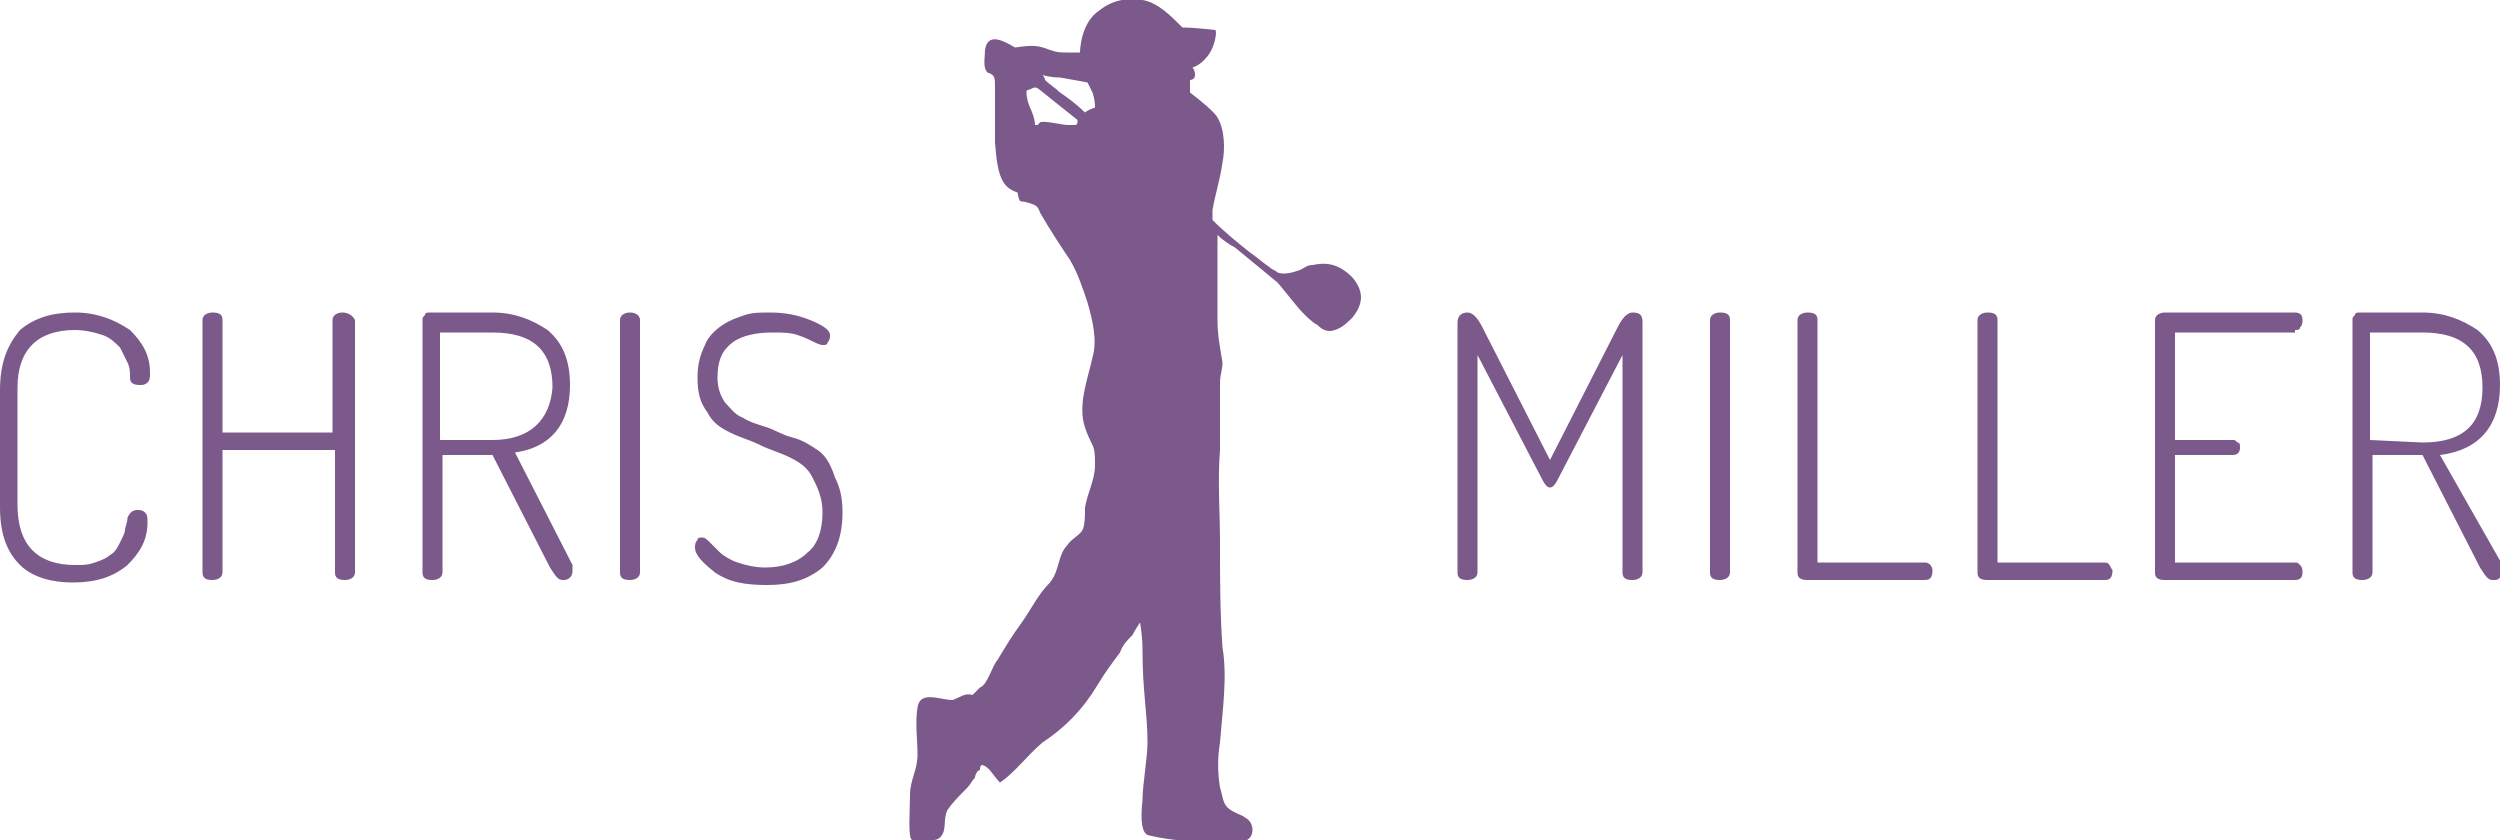
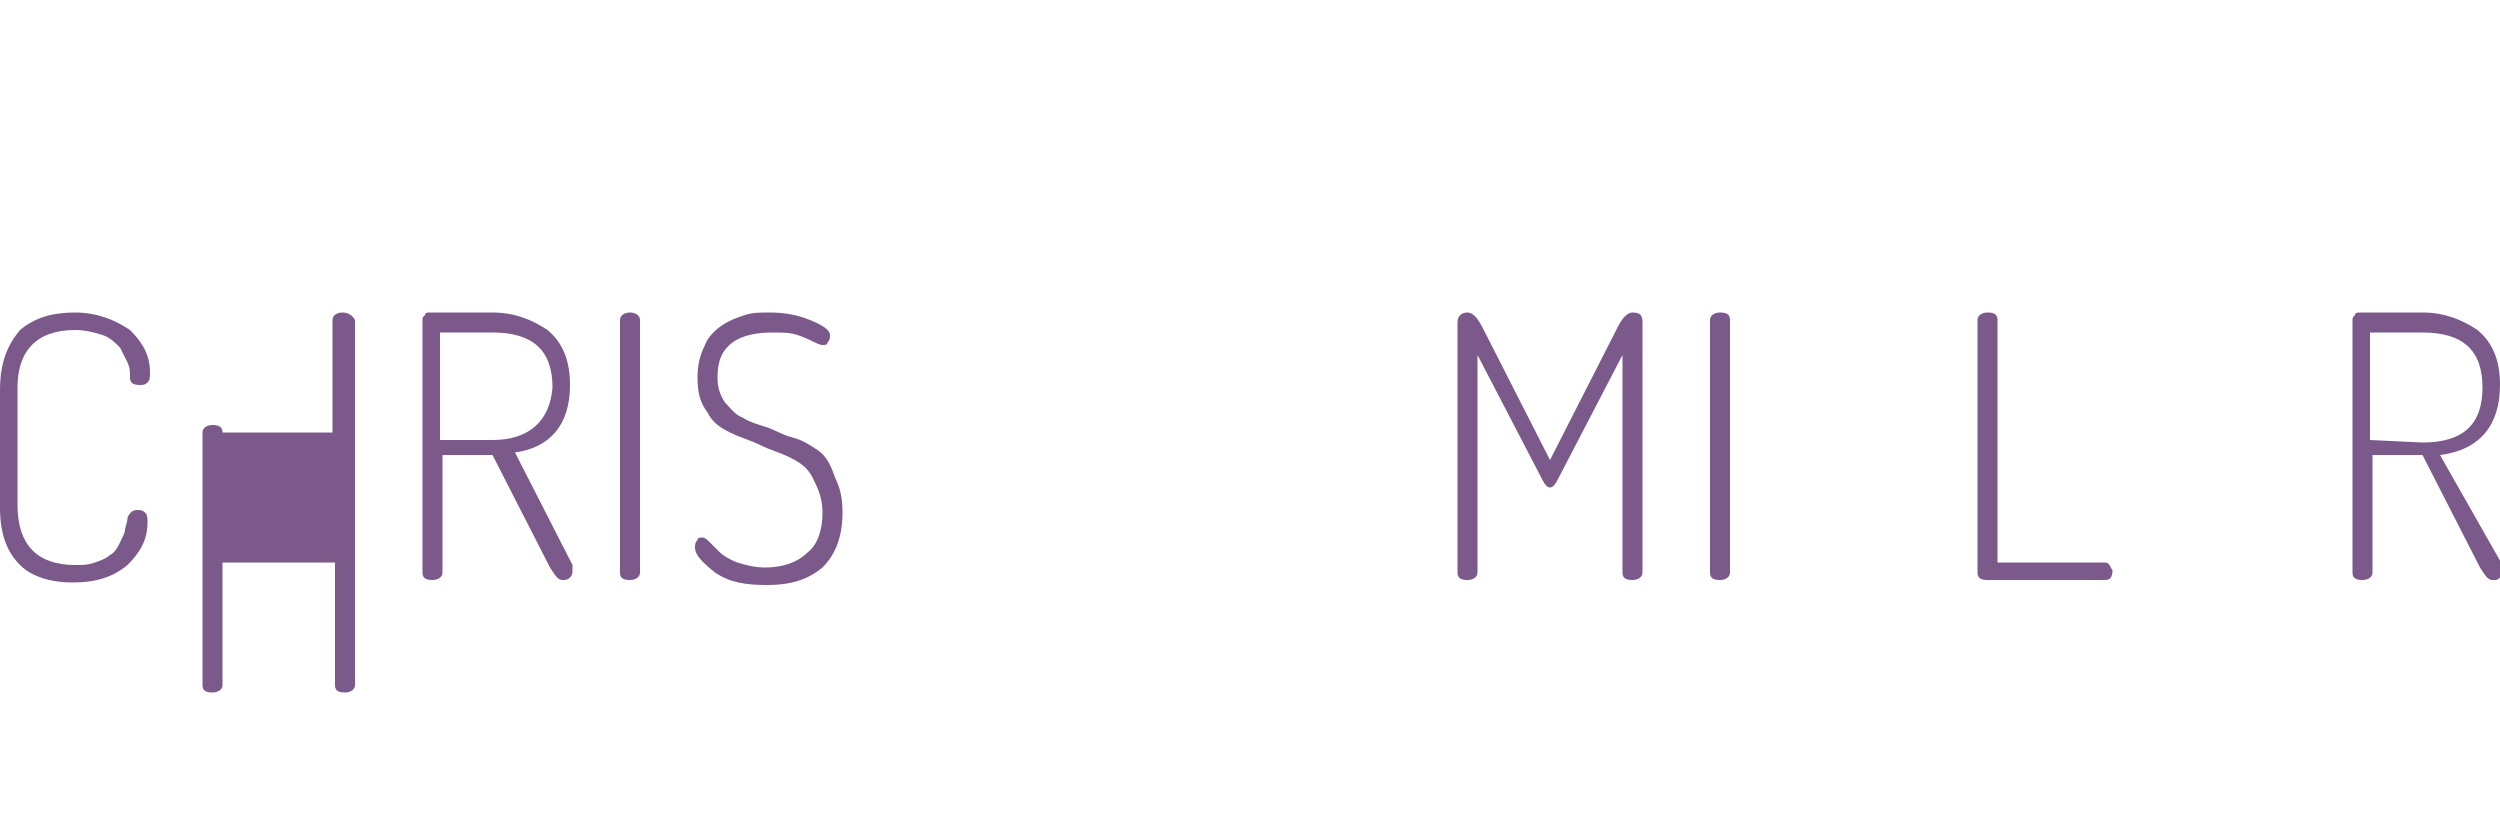
<svg xmlns="http://www.w3.org/2000/svg" version="1.1" id="Layer_1" x="0px" y="0px" viewBox="0 33.2 100 33.6" enable-background="new 0 33.2 100 33.6" xml:space="preserve">
  <g>
    <path fill="#7C598B" d="M3,46.4c0.4,0,0.8,0.1,1.1,0.2c0.3,0.1,0.5,0.3,0.7,0.5c0.1,0.2,0.2,0.4,0.3,0.6c0.1,0.2,0.1,0.4,0.1,0.6   c0,0.2,0.1,0.3,0.4,0.3c0.1,0,0.2,0,0.3-0.1c0.1-0.1,0.1-0.2,0.1-0.4c0-0.7-0.3-1.2-0.8-1.7C4.6,46,3.9,45.7,3,45.7   c-0.9,0-1.6,0.2-2.2,0.7C0.3,47,0,47.7,0,48.8v4.7c0,1.1,0.3,1.8,0.8,2.3c0.5,0.5,1.3,0.7,2.1,0.7c0.9,0,1.6-0.2,2.2-0.7   c0.5-0.5,0.8-1,0.8-1.7c0-0.2,0-0.3-0.1-0.4s-0.2-0.1-0.3-0.1c-0.2,0-0.3,0.1-0.4,0.3c0,0.2-0.1,0.4-0.1,0.5c0,0.1-0.1,0.3-0.2,0.5   c-0.1,0.2-0.2,0.4-0.4,0.5c-0.1,0.1-0.3,0.2-0.6,0.3S3.4,55.8,3,55.8c-1.5,0-2.3-0.8-2.3-2.4v-4.7C0.7,47.2,1.5,46.4,3,46.4z" />
-     <path fill="#7C598B" d="M13.7,45.7c-0.2,0-0.4,0.1-0.4,0.3v4.5H8.9V46c0-0.2-0.1-0.3-0.4-0.3c-0.2,0-0.4,0.1-0.4,0.3v10.1   c0,0.2,0.1,0.3,0.4,0.3c0.2,0,0.4-0.1,0.4-0.3v-4.9h4.5v4.9c0,0.2,0.1,0.3,0.4,0.3c0.2,0,0.4-0.1,0.4-0.3V46   C14.1,45.8,13.9,45.7,13.7,45.7z" />
+     <path fill="#7C598B" d="M13.7,45.7c-0.2,0-0.4,0.1-0.4,0.3v4.5H8.9c0-0.2-0.1-0.3-0.4-0.3c-0.2,0-0.4,0.1-0.4,0.3v10.1   c0,0.2,0.1,0.3,0.4,0.3c0.2,0,0.4-0.1,0.4-0.3v-4.9h4.5v4.9c0,0.2,0.1,0.3,0.4,0.3c0.2,0,0.4-0.1,0.4-0.3V46   C14.1,45.8,13.9,45.7,13.7,45.7z" />
    <path fill="#7C598B" d="M22.8,48.6c0-1-0.3-1.7-0.9-2.2c-0.6-0.4-1.3-0.7-2.2-0.7h-2.5c-0.1,0-0.2,0-0.2,0.1   c-0.1,0.1-0.1,0.1-0.1,0.2v10.1c0,0.2,0.1,0.3,0.4,0.3c0.2,0,0.4-0.1,0.4-0.3v-4.7h2l2.3,4.5c0.2,0.3,0.3,0.5,0.5,0.5   c0.1,0,0.2,0,0.3-0.1c0.1-0.1,0.1-0.2,0.1-0.3c0-0.1,0-0.1,0-0.2l-2.3-4.5C22,51.1,22.8,50.2,22.8,48.6z M19.7,50.8h-2.1v-4.3h2.1   c1.6,0,2.4,0.7,2.4,2.2C22,50,21.2,50.8,19.7,50.8z" />
    <path fill="#7C598B" d="M25.2,45.7c-0.2,0-0.4,0.1-0.4,0.3v10.1c0,0.2,0.1,0.3,0.4,0.3c0.2,0,0.4-0.1,0.4-0.3V46   C25.6,45.8,25.4,45.7,25.2,45.7z" />
    <path fill="#7C598B" d="M32.7,51.2c-0.3-0.2-0.6-0.4-1-0.5c-0.4-0.1-0.7-0.3-1-0.4c-0.3-0.1-0.7-0.2-1-0.4   c-0.3-0.1-0.5-0.4-0.7-0.6c-0.2-0.3-0.3-0.6-0.3-1c0-0.7,0.2-1.1,0.6-1.4c0.4-0.3,1-0.4,1.6-0.4c0.4,0,0.7,0,1,0.1   c0.3,0.1,0.5,0.2,0.7,0.3c0.2,0.1,0.3,0.1,0.3,0.1c0.1,0,0.2,0,0.2-0.1c0.1-0.1,0.1-0.2,0.1-0.3c0-0.2-0.3-0.4-0.8-0.6   c-0.5-0.2-1-0.3-1.6-0.3c-0.4,0-0.7,0-1,0.1c-0.3,0.1-0.6,0.2-0.9,0.4c-0.3,0.2-0.6,0.5-0.7,0.8c-0.2,0.4-0.3,0.8-0.3,1.3   c0,0.6,0.1,1,0.4,1.4c0.2,0.4,0.5,0.6,0.9,0.8s0.8,0.3,1.2,0.5c0.4,0.2,0.8,0.3,1.2,0.5c0.4,0.2,0.7,0.4,0.9,0.8   c0.2,0.4,0.4,0.8,0.4,1.4c0,0.7-0.2,1.3-0.6,1.6c-0.4,0.4-1,0.6-1.7,0.6c-0.4,0-0.8-0.1-1.1-0.2c-0.3-0.1-0.6-0.3-0.7-0.4l-0.4-0.4   c-0.1-0.1-0.2-0.2-0.3-0.2c-0.1,0-0.2,0-0.2,0.1c-0.1,0.1-0.1,0.2-0.1,0.3c0,0.3,0.3,0.6,0.8,1c0.6,0.4,1.2,0.5,2.1,0.5   c0.9,0,1.6-0.2,2.2-0.7c0.5-0.5,0.8-1.2,0.8-2.2c0-0.6-0.1-1-0.3-1.4C33.2,51.7,33,51.4,32.7,51.2z" />
    <path fill="#7C598B" d="M65.3,45.7c-0.2,0-0.4,0.2-0.6,0.6L62,51.6l-2.7-5.3c-0.2-0.4-0.4-0.6-0.6-0.6c-0.2,0-0.4,0.1-0.4,0.4v10   c0,0.2,0.1,0.3,0.4,0.3c0.2,0,0.4-0.1,0.4-0.3v-8.7l2.6,5c0.1,0.2,0.2,0.3,0.3,0.3c0.1,0,0.2-0.1,0.3-0.3l2.6-5v8.7   c0,0.2,0.1,0.3,0.4,0.3c0.2,0,0.4-0.1,0.4-0.3v-10C65.7,45.8,65.6,45.7,65.3,45.7z" />
    <path fill="#7C598B" d="M68.8,45.7c-0.2,0-0.4,0.1-0.4,0.3v10.1c0,0.2,0.1,0.3,0.4,0.3c0.2,0,0.4-0.1,0.4-0.3V46   C69.2,45.8,69.1,45.7,68.8,45.7z" />
-     <path fill="#7C598B" d="M77,55.7h-4.3V46c0-0.2-0.1-0.3-0.4-0.3c-0.2,0-0.4,0.1-0.4,0.3v10.1c0,0.2,0.1,0.3,0.4,0.3H77   c0.2,0,0.3-0.1,0.3-0.4C77.3,55.9,77.2,55.7,77,55.7z" />
    <path fill="#7C598B" d="M84.2,55.7h-4.3V46c0-0.2-0.1-0.3-0.4-0.3c-0.2,0-0.4,0.1-0.4,0.3v10.1c0,0.2,0.1,0.3,0.4,0.3h4.7   c0.2,0,0.3-0.1,0.3-0.4C84.4,55.9,84.4,55.7,84.2,55.7z" />
-     <path fill="#7C598B" d="M91.8,46.4c0.1,0,0.2,0,0.2-0.1c0.1-0.1,0.1-0.2,0.1-0.3c0-0.2-0.1-0.3-0.3-0.3h-5.2   c-0.2,0-0.4,0.1-0.4,0.3v10.1c0,0.2,0.1,0.3,0.4,0.3h5.2c0.2,0,0.3-0.1,0.3-0.3c0-0.1,0-0.2-0.1-0.3c-0.1-0.1-0.1-0.1-0.2-0.1H87   v-4.3h2.3c0.2,0,0.3-0.1,0.3-0.3c0-0.1,0-0.2-0.1-0.2c-0.1-0.1-0.1-0.1-0.2-0.1H87v-4.3H91.8z" />
    <path fill="#7C598B" d="M97.6,51.4c1.6-0.2,2.4-1.2,2.4-2.8c0-1-0.3-1.7-0.9-2.2c-0.6-0.4-1.3-0.7-2.2-0.7h-2.5   c-0.1,0-0.2,0-0.2,0.1c-0.1,0.1-0.1,0.1-0.1,0.2v10.1c0,0.2,0.1,0.3,0.4,0.3c0.2,0,0.4-0.1,0.4-0.3v-4.7h2l2.3,4.5   c0.2,0.3,0.3,0.5,0.5,0.5s0.2,0,0.3-0.1c0.1-0.1,0.1-0.2,0.1-0.3c0-0.1,0-0.1,0-0.2L97.6,51.4z M94.8,50.8v-4.3h2.1   c1.6,0,2.4,0.7,2.4,2.2c0,1.5-0.8,2.2-2.4,2.2L94.8,50.8L94.8,50.8z" />
-     <path fill="#7C598B" d="M52.5,43.8c-0.2,0-0.3,0.1-0.5,0.2c-0.3,0.1-0.6,0.2-0.9,0.1c-0.1-0.1-0.2-0.1-0.3-0.2   c-0.3-0.2-0.5-0.4-0.8-0.6c-0.5-0.4-1-0.8-1.5-1.3c0-0.1,0-0.3,0-0.4c0.1-0.6,0.3-1.2,0.4-1.9c0.1-0.5,0.1-1.3-0.2-1.8   c-0.1-0.2-0.7-0.7-1.1-1c0,0,0-0.3,0-0.5c0,0,0.2,0,0.2-0.2c0-0.2-0.1-0.3-0.1-0.3s0.4-0.1,0.7-0.6c0.2-0.3,0.3-0.9,0.2-0.9   c0,0-0.8-0.1-1.3-0.1c-0.5-0.5-1-1-1.6-1.1c-0.6-0.1-1.2,0-1.7,0.4c-0.8,0.5-0.8,1.7-0.8,1.7s-0.3,0-0.5,0c-0.3,0-0.4,0-0.7-0.1   c-0.5-0.2-0.7-0.2-1.4-0.1c-0.5-0.3-1.1-0.6-1.2,0.1c0,0.3-0.1,0.7,0.1,0.9c0.3,0.1,0.3,0.2,0.3,0.6c0,0.3,0,0.8,0,1.1   c0,0.4,0,0.7,0,1.1c0.1,1.4,0.3,1.8,0.9,2c0.1,0.5,0.1,0.3,0.4,0.4c0.3,0.1,0.4,0.1,0.5,0.4c0.4,0.7,0.8,1.3,1.2,1.9   c0.3,0.5,0.5,1.1,0.7,1.7c0.2,0.7,0.4,1.5,0.2,2.2c-0.2,0.9-0.6,1.9-0.3,2.8c0.1,0.3,0.2,0.5,0.3,0.7c0.1,0.2,0.1,0.5,0.1,0.8   c0,0.6-0.3,1.1-0.4,1.7c0,0.3,0,0.7-0.1,0.9c-0.1,0.2-0.5,0.4-0.6,0.6c-0.4,0.4-0.3,1-0.7,1.5c-0.5,0.5-0.7,1-1.2,1.7   c-0.3,0.4-0.6,0.9-0.9,1.4c-0.2,0.2-0.4,1-0.7,1.1c0,0-0.3,0.3-0.3,0.3c-0.3-0.1-0.5,0.1-0.8,0.2c-0.5,0-1.3-0.4-1.4,0.3   c-0.1,0.6,0,1.3,0,1.9c0,0.6-0.3,1-0.3,1.6c0,0.6-0.1,1.8,0.1,1.8c0.3,0,0.9,0.1,1.1-0.1c0.3-0.3,0.1-0.7,0.3-1.1   c0.2-0.3,0.5-0.6,0.8-0.9c0.1-0.1,0.2-0.3,0.3-0.4c0-0.1,0.1-0.3,0.2-0.3c0-0.1,0-0.2,0.1-0.2c0.3,0.1,0.4,0.4,0.7,0.7   c0.6-0.4,1.1-1.1,1.7-1.6c0.9-0.6,1.6-1.3,2.2-2.3c0.3-0.5,0.6-0.9,0.9-1.3c0.1-0.3,0.3-0.5,0.5-0.7c0.1-0.2,0.3-0.5,0.3-0.5   s0.1,0.5,0.1,1.1c0,1.7,0.2,2.5,0.2,3.7c0,0.6-0.2,1.7-0.2,2.3c-0.1,0.9,0,1.3,0.2,1.4c0.4,0.1,0.9,0.2,2.2,0.3   c0.6,0.1,1.3,0,1.5,0c0.1,0,0.5-0.1,0.5-0.5c0-0.2-0.1-0.4-0.3-0.5c-0.1-0.1-0.5-0.2-0.7-0.4c-0.2-0.2-0.2-0.5-0.3-0.8   c-0.1-0.6-0.1-1.2,0-1.8c0.1-1.3,0.3-2.6,0.1-3.8c-0.1-1.4-0.1-2.8-0.1-4.2c0-1.2-0.1-2.5,0-3.7c0-0.6,0-1.2,0-1.8   c0-0.3,0-0.6,0-0.9c0-0.3,0.1-0.5,0.1-0.8c-0.1-0.6-0.2-1.1-0.2-1.7c0-0.7,0-1.4,0-2.1c0-0.4,0-0.9,0-1.3c0.2,0.2,0.5,0.4,0.7,0.5   c0.6,0.5,1.1,0.9,1.7,1.4c0.1,0.1,0.8,1,1,1.2c0.2,0.2,0.4,0.4,0.6,0.5c0.2,0.2,0.4,0.3,0.7,0.2c0.3-0.1,0.5-0.3,0.7-0.5   c0.4-0.5,0.5-1,0-1.6C53.5,43.7,53,43.7,52.5,43.8z M43,38.2c0,0-0.2,0-0.3,0c-0.2,0-1-0.2-1.1-0.1c-0.1,0.1-0.1,0.1-0.1,0.1   c0,0-0.1,0-0.1,0c0-0.2-0.1-0.5-0.2-0.7c-0.1-0.2-0.2-0.7-0.1-0.7c0.1,0,0.2-0.1,0.3-0.1c0.1,0,0.2,0.1,0.2,0.1   c0.5,0.4,1,0.8,1.5,1.2C43.1,38.1,43.1,38.2,43,38.2z M43.8,37.5c0,0-0.3,0.1-0.4,0.2c0,0,0,0,0,0c-0.3-0.3-0.7-0.6-1-0.8   c-0.2-0.2-0.4-0.3-0.6-0.5c0,0,0-0.1-0.1-0.2c0,0,0.3,0.1,0.7,0.1c0.6,0.1,1.1,0.2,1.1,0.2s0.1,0.2,0.2,0.4   C43.8,37.2,43.8,37.4,43.8,37.5z" />
  </g>
</svg>